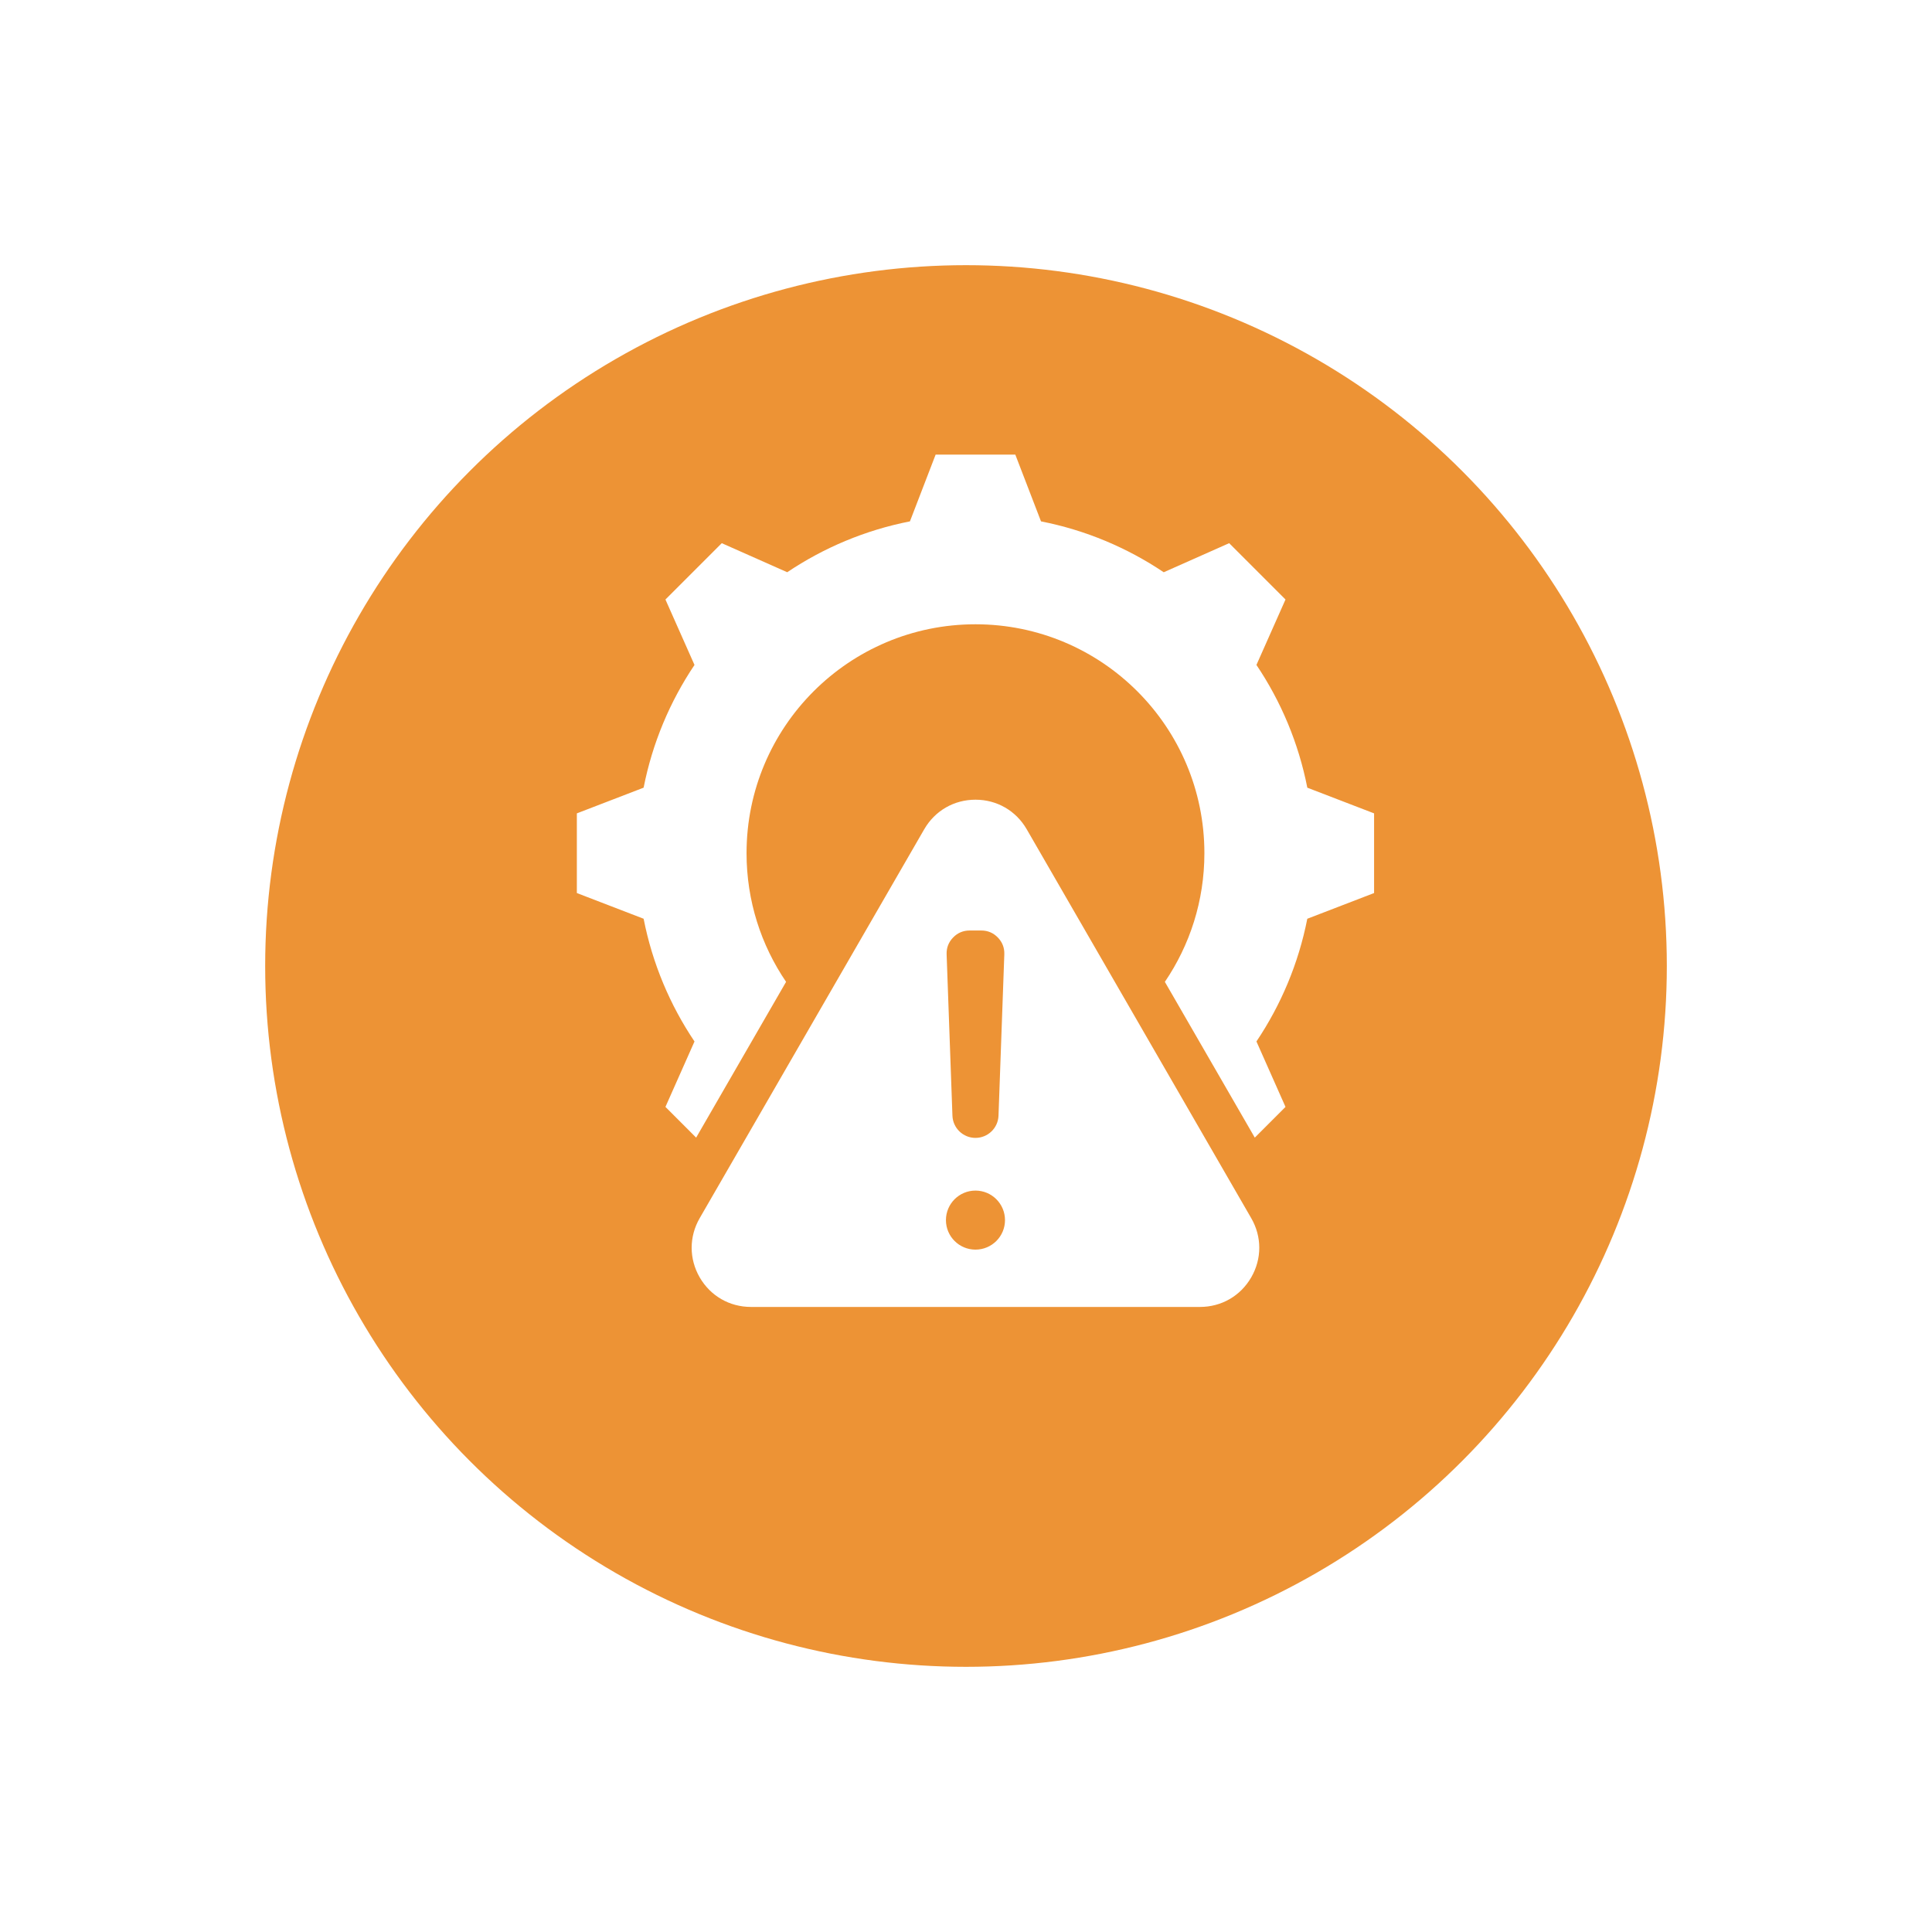
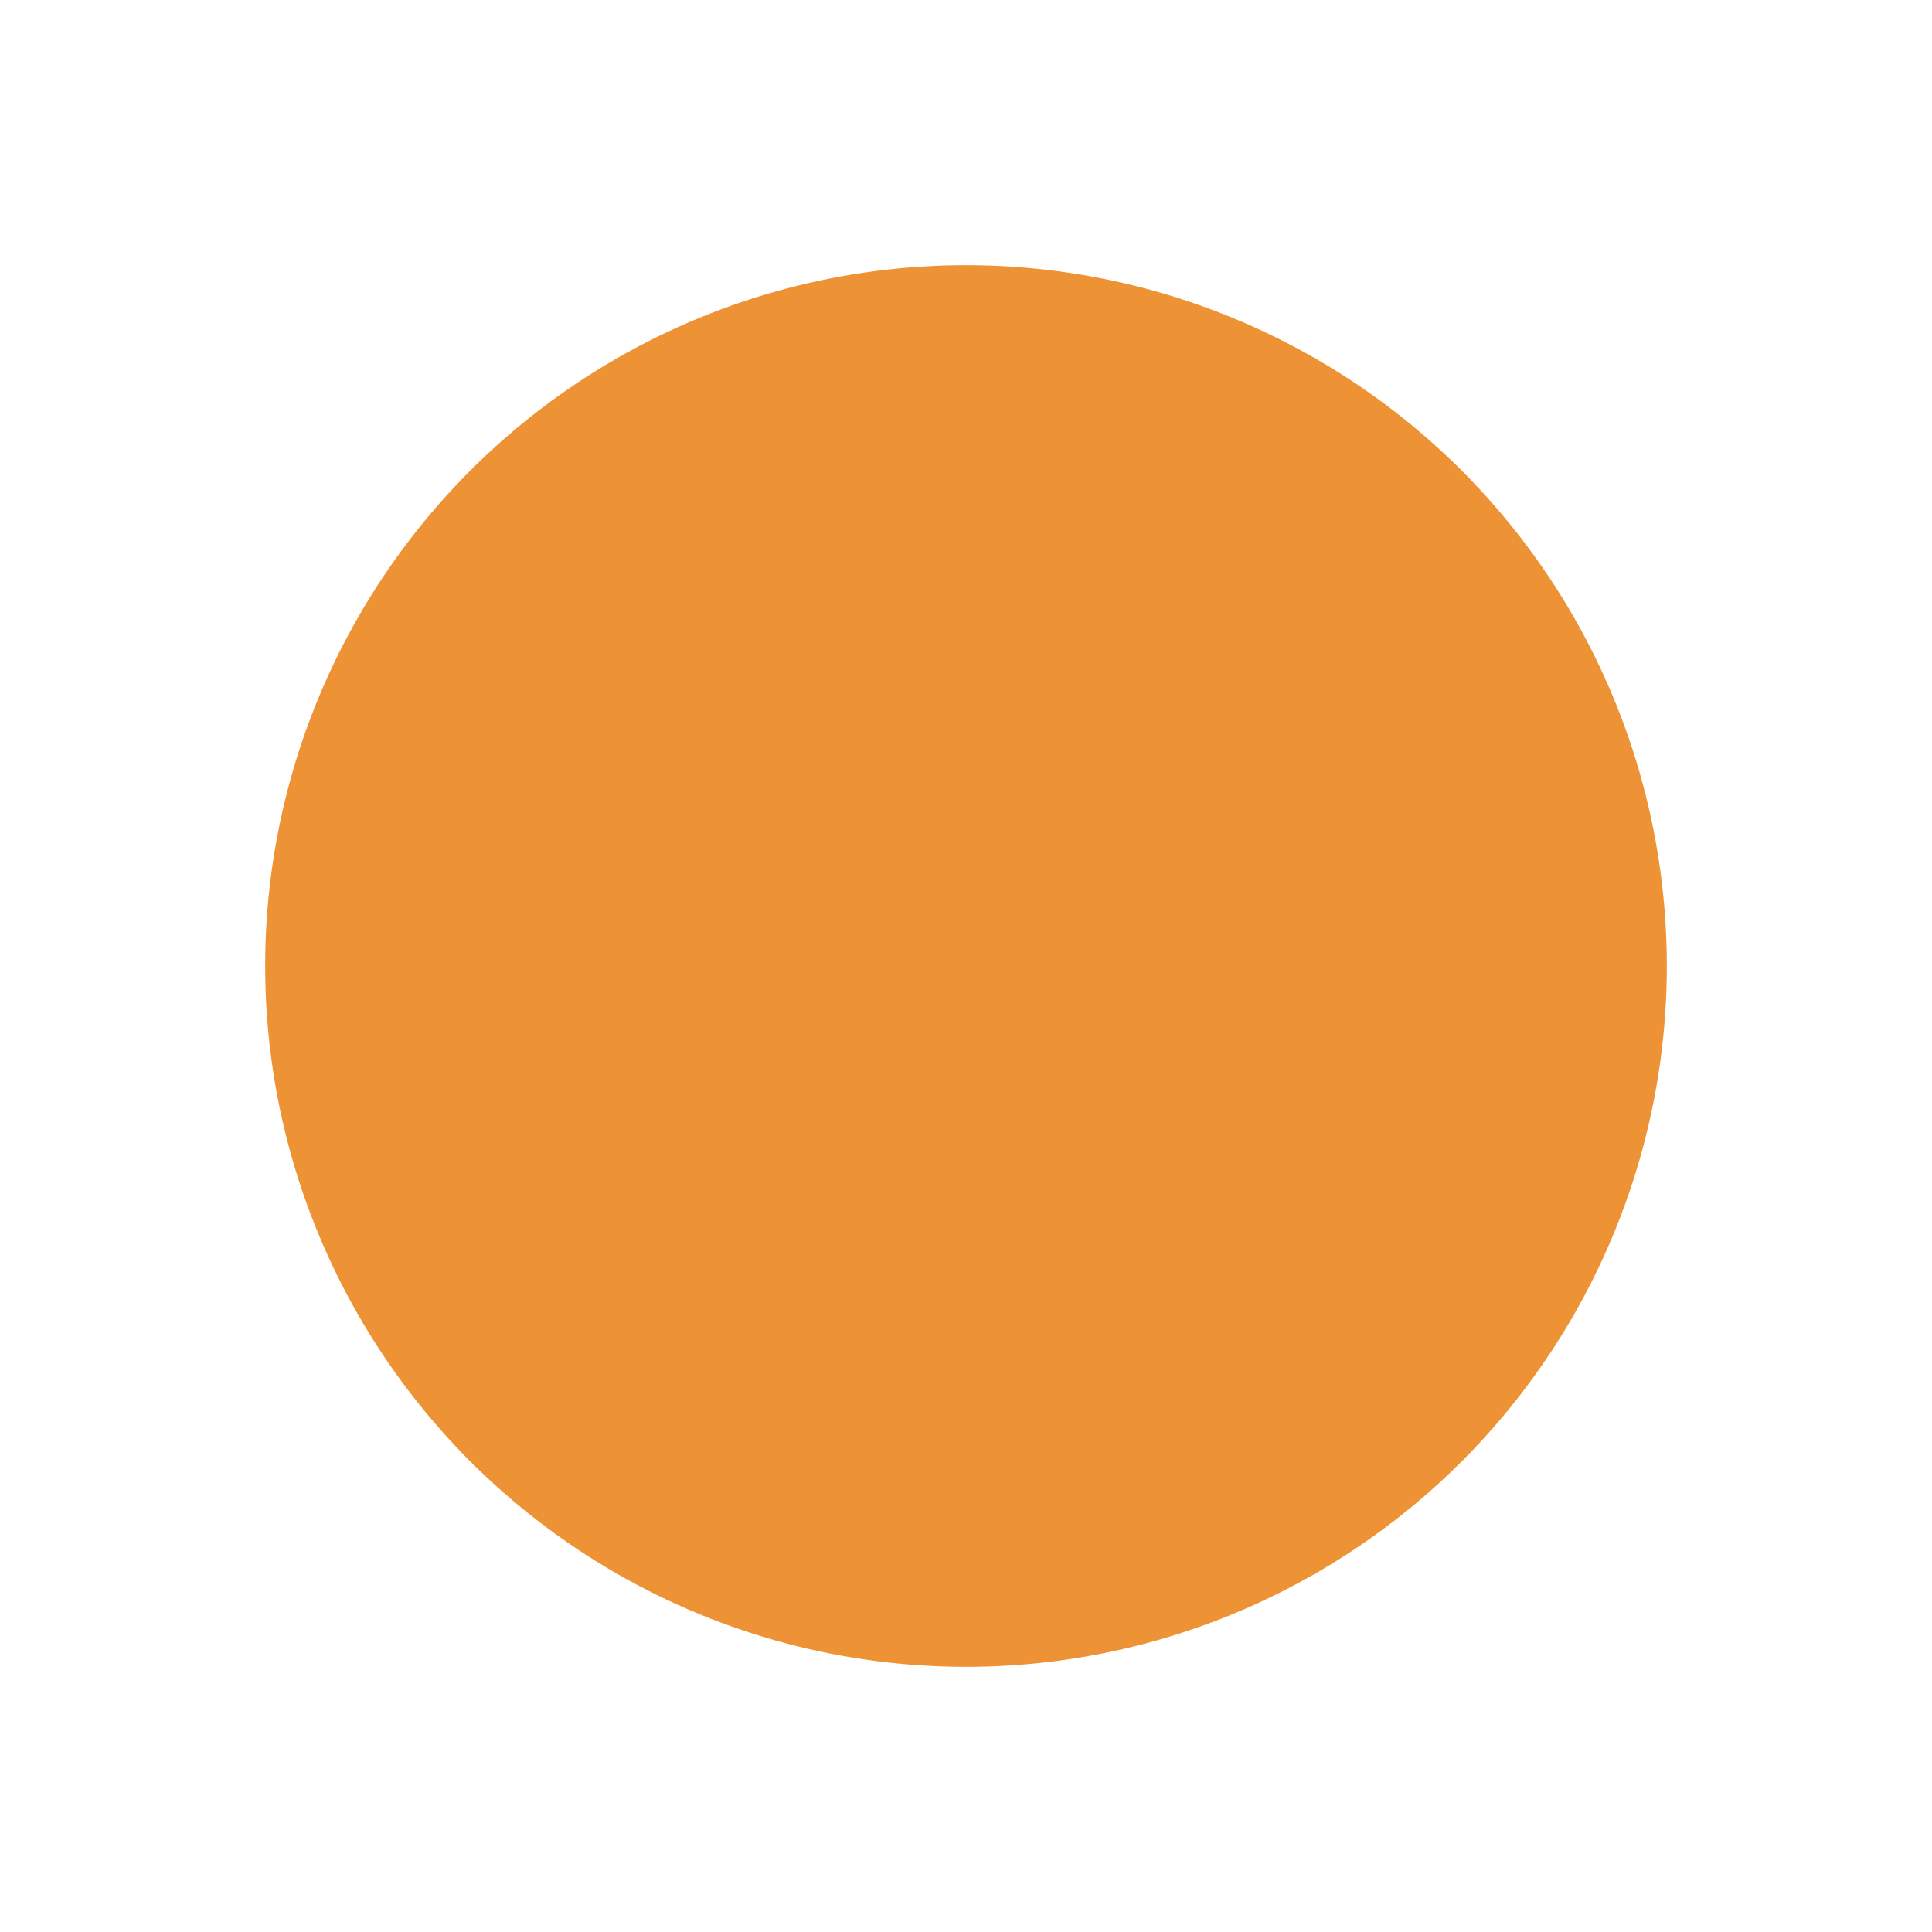
<svg xmlns="http://www.w3.org/2000/svg" width="102" height="102" viewBox="0 0 102 102" fill="none">
  <g filter="url(#filter0_d_271_9)">
    <circle cx="51" cy="47" r="37" fill="#ED9335" />
  </g>
-   <path fill-rule="evenodd" clip-rule="evenodd" d="M61.499 51.837L66.247 60.061L67.868 58.439L66.334 54.984C67.627 53.057 68.556 50.865 69.019 48.506L72.545 47.148V42.942L69.02 41.586C68.557 39.226 67.629 37.032 66.334 35.105L67.868 31.651L64.894 28.677L61.439 30.212C59.512 28.918 57.32 27.989 54.96 27.526L53.603 24H49.397L48.04 27.526C45.68 27.989 43.488 28.918 41.561 30.211L38.106 28.677L35.132 31.651L36.666 35.106C35.372 37.033 34.444 39.225 33.98 41.585L30.455 42.942V47.148L33.98 48.505C34.443 50.865 35.371 53.058 36.666 54.985L35.132 58.439L36.753 60.061L41.501 51.837C40.184 49.901 39.414 47.563 39.414 45.045C39.414 38.37 44.825 32.959 51.5 32.959C58.175 32.959 63.586 38.37 63.586 45.045C63.586 47.563 62.816 49.901 61.499 51.837ZM54.206 43.782L66.059 64.313C66.625 65.293 66.625 66.457 66.059 67.438C65.494 68.418 64.485 69 63.353 69H39.647C38.515 69 37.506 68.418 36.94 67.438C36.375 66.458 36.375 65.293 36.94 64.313L48.794 43.782C49.36 42.802 50.368 42.22 51.5 42.22C52.632 42.22 53.64 42.802 54.206 43.782ZM51.5 62.857C50.639 62.857 49.941 63.555 49.941 64.416C49.941 65.277 50.639 65.974 51.5 65.974C52.361 65.974 53.059 65.277 53.059 64.416C53.059 63.555 52.361 62.857 51.5 62.857ZM51.5 60.075C50.845 60.075 50.308 59.557 50.284 58.903L49.977 50.386C49.964 50.044 50.079 49.745 50.317 49.498C50.555 49.251 50.85 49.126 51.192 49.126H51.807C52.15 49.126 52.445 49.251 52.683 49.498C52.921 49.745 53.035 50.044 53.023 50.386L52.716 58.903C52.692 59.557 52.155 60.075 51.5 60.075Z" fill="white" />
  <defs>
    <filter id="filter0_d_271_9" x="0.6" y="0.6" width="100.8" height="100.8" filterUnits="userSpaceOnUse" color-interpolation-filters="sRGB">
      <feFlood flood-opacity="0" result="BackgroundImageFix" />
      <feColorMatrix in="SourceAlpha" type="matrix" values="0 0 0 0 0 0 0 0 0 0 0 0 0 0 0 0 0 0 127 0" result="hardAlpha" />
      <feMorphology radius="3" operator="dilate" in="SourceAlpha" result="effect1_dropShadow_271_9" />
      <feOffset dy="4" />
      <feGaussianBlur stdDeviation="5.2" />
      <feComposite in2="hardAlpha" operator="out" />
      <feColorMatrix type="matrix" values="0 0 0 0 0 0 0 0 0 0 0 0 0 0 0 0 0 0 0.19 0" />
      <feBlend mode="normal" in2="BackgroundImageFix" result="effect1_dropShadow_271_9" />
      <feBlend mode="normal" in="SourceGraphic" in2="effect1_dropShadow_271_9" result="shape" />
    </filter>
  </defs>
</svg>